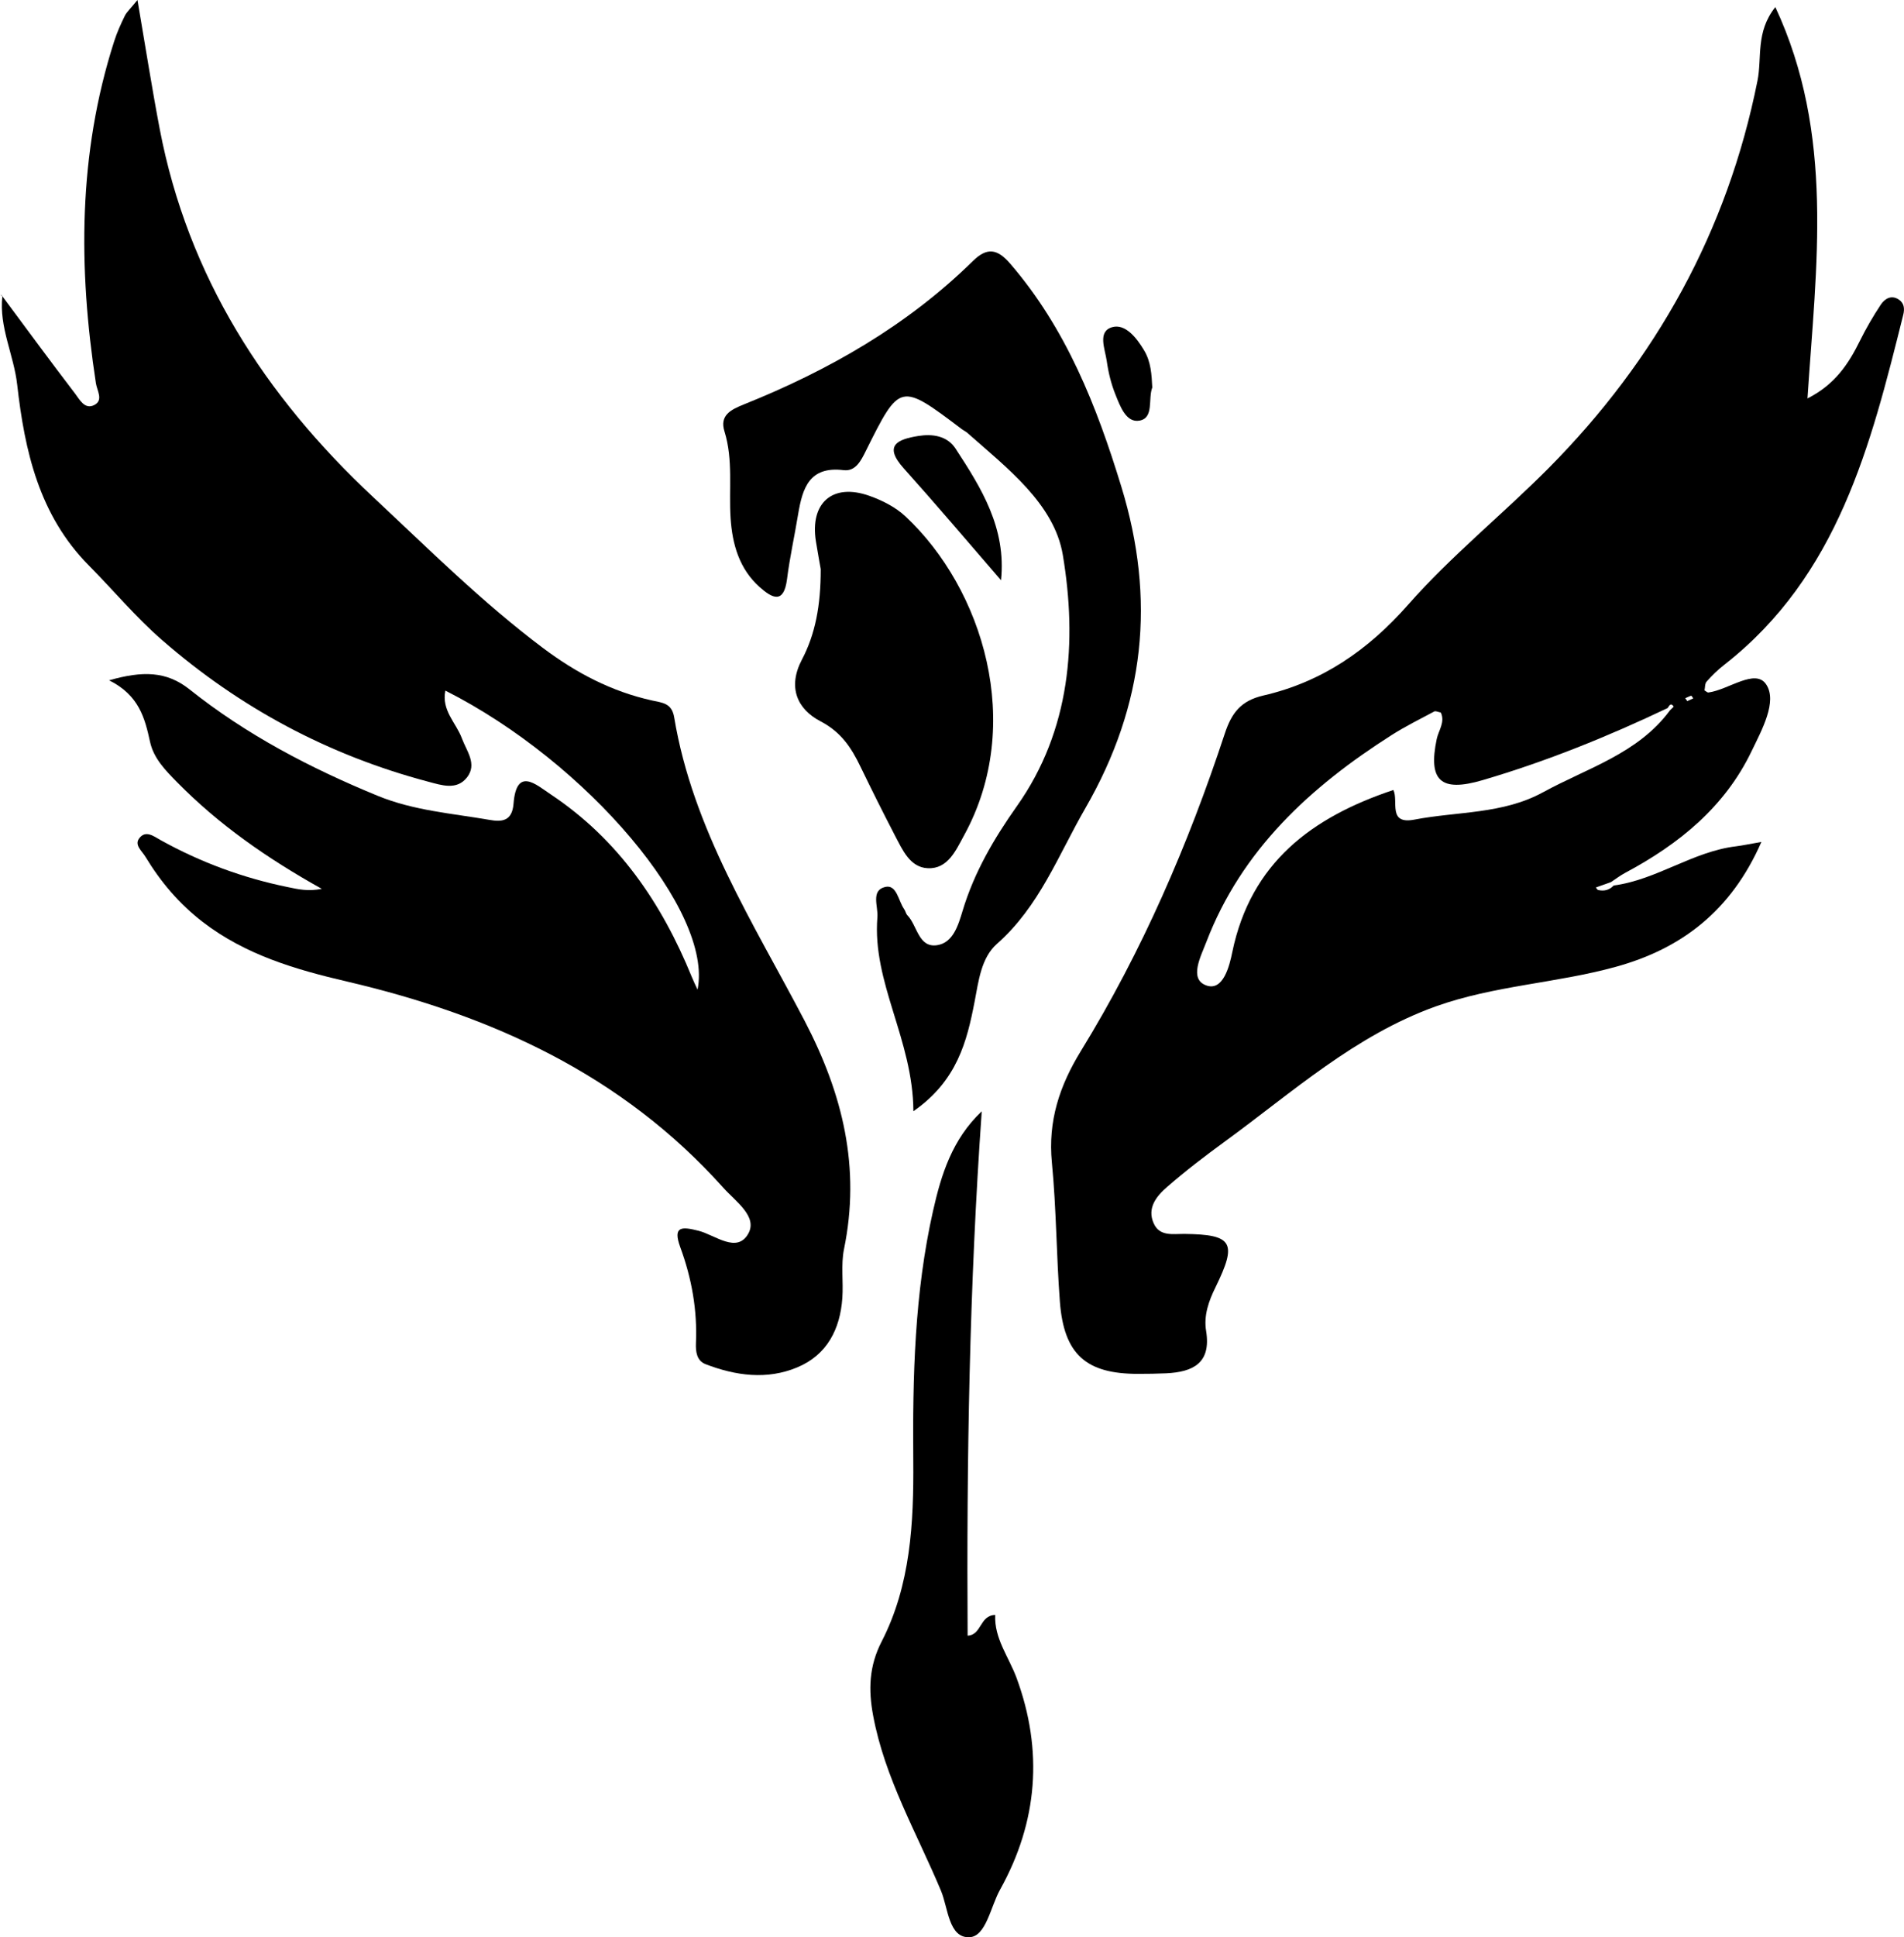
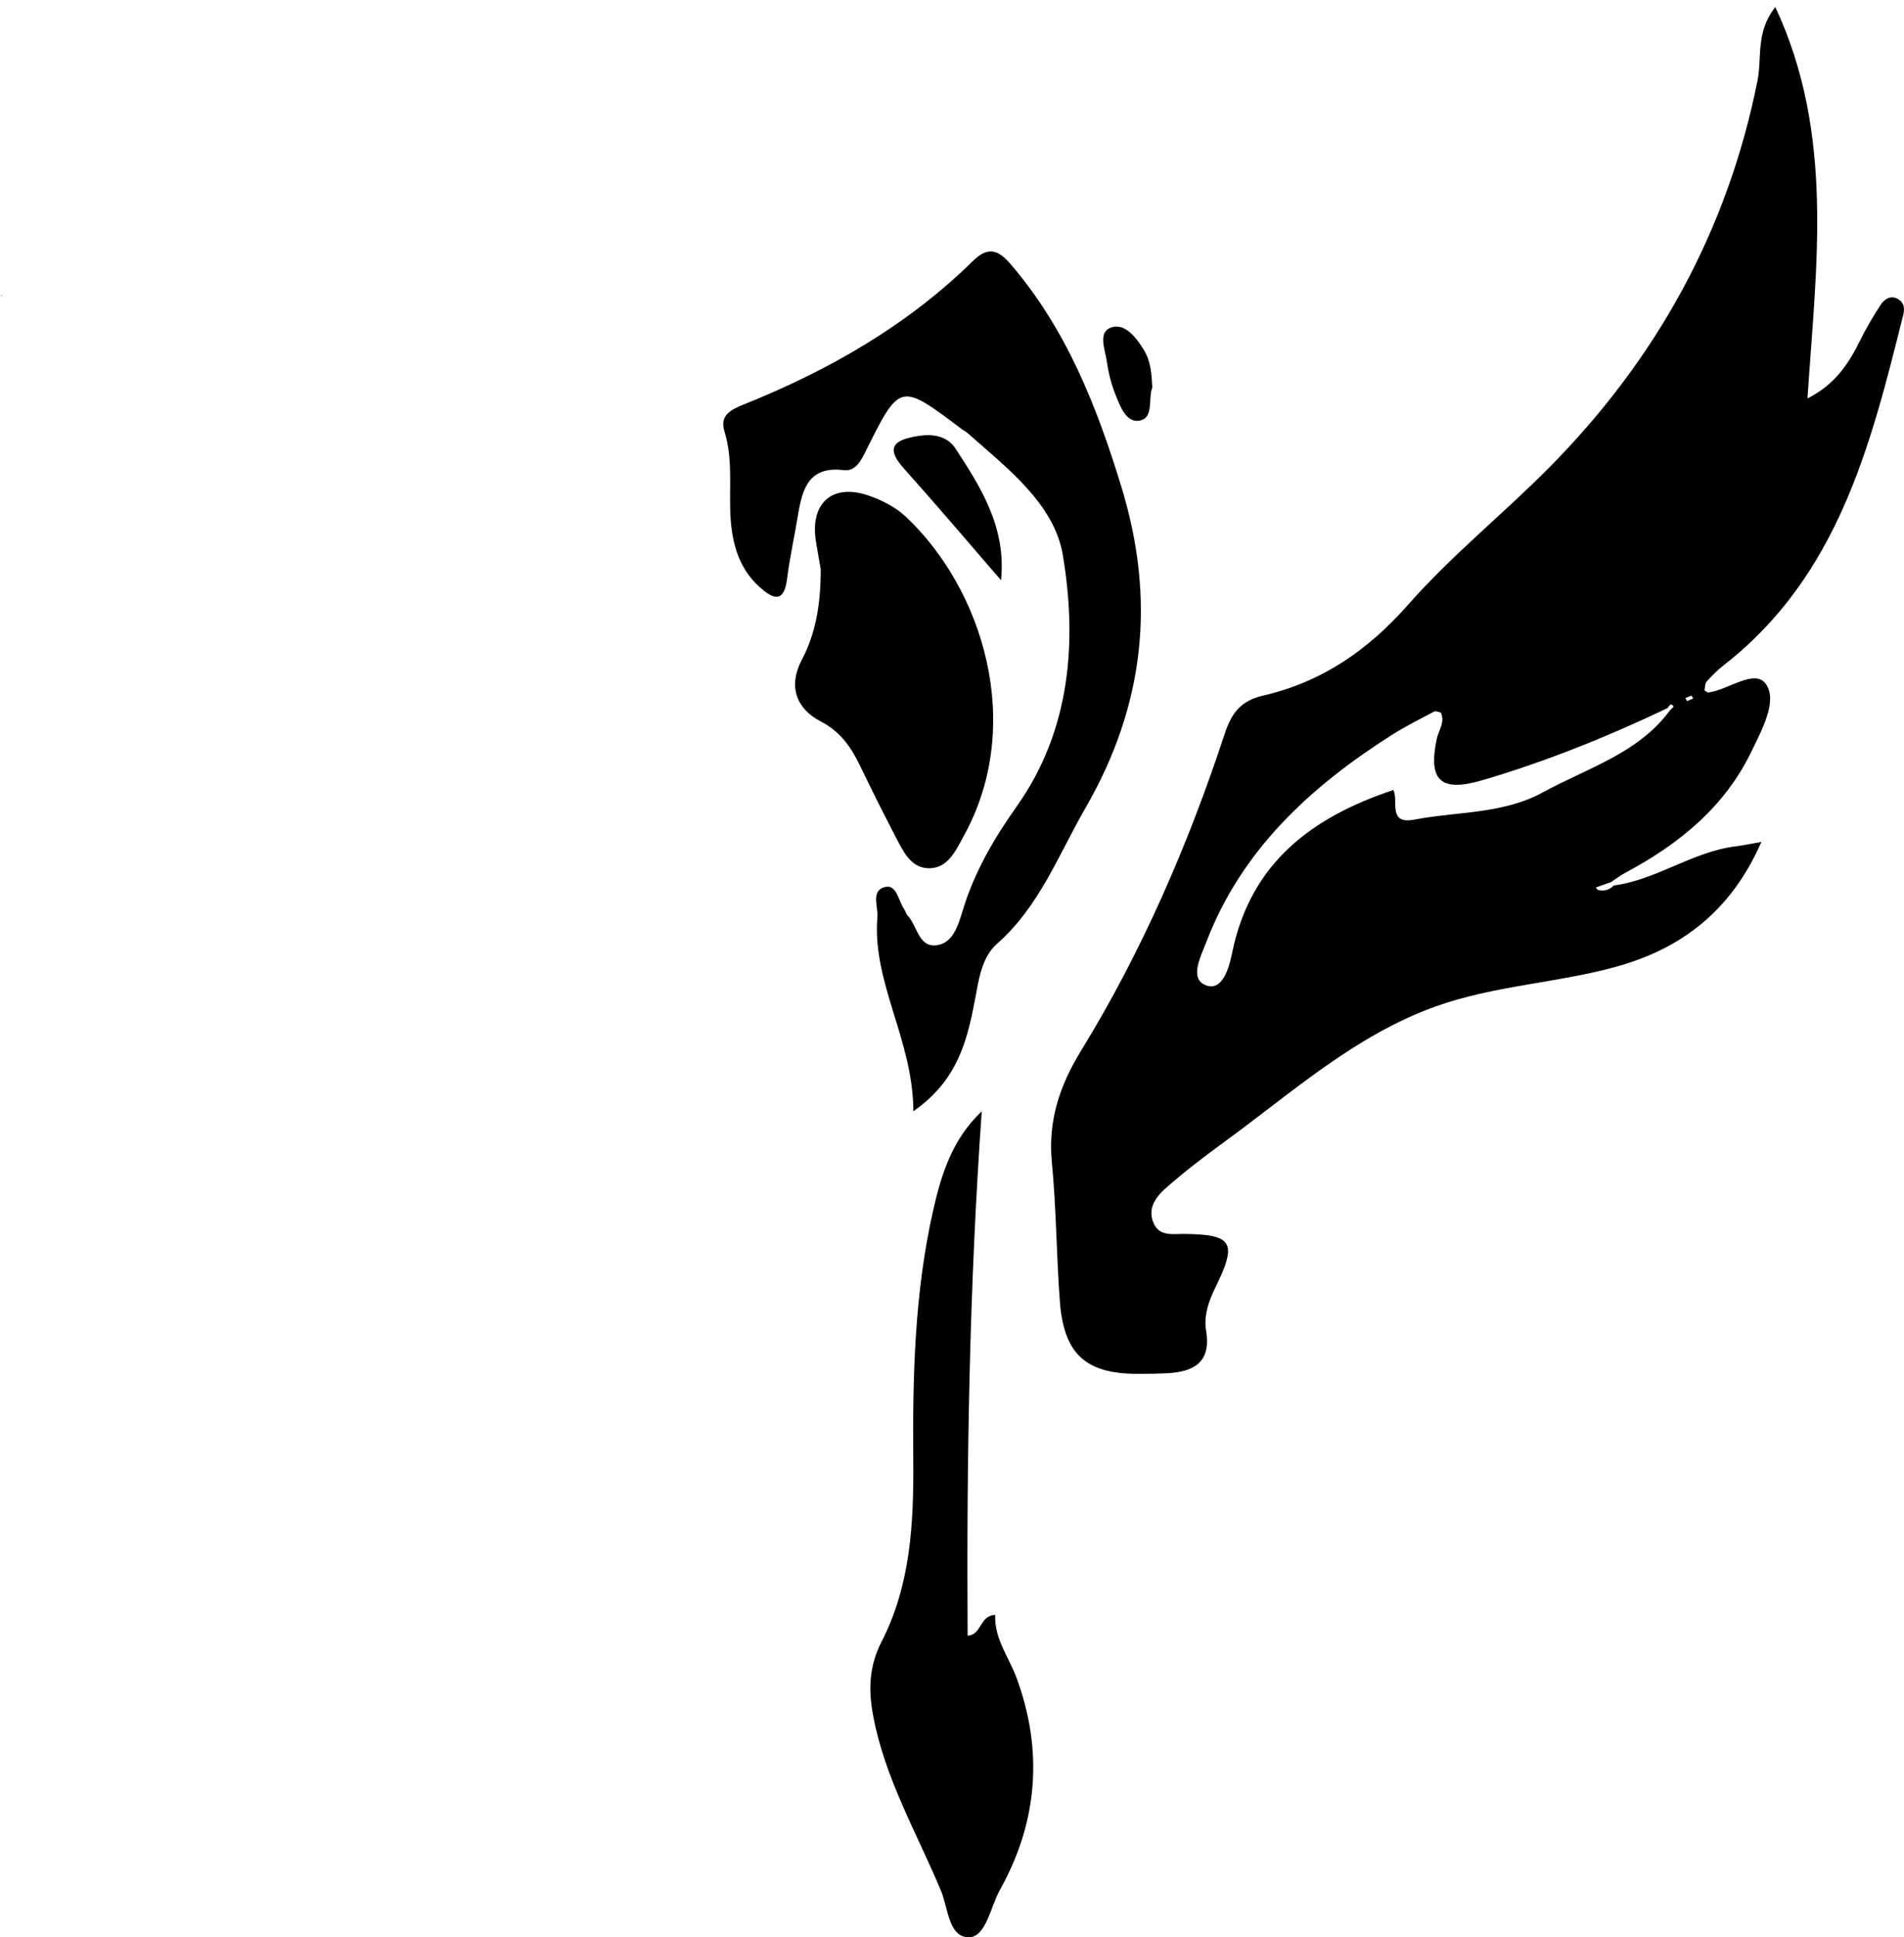
<svg xmlns="http://www.w3.org/2000/svg" width="59" height="60" viewBox="0 0 59 60" fill="none">
  <path d="M53.435 20.586C56.958 17.83 57.969 13.793 58.976 9.752C59.024 9.561 59.007 9.388 58.835 9.275C58.599 9.123 58.399 9.258 58.279 9.438C58.041 9.798 57.824 10.171 57.633 10.557C57.281 11.27 56.862 11.91 56.009 12.34C56.28 8.214 56.853 4.167 55.013 0.219C54.394 0.996 54.605 1.79 54.459 2.505C53.526 7.164 51.318 11.145 47.982 14.504C46.558 15.936 44.967 17.216 43.637 18.725C42.389 20.142 40.958 21.124 39.148 21.541C38.456 21.701 38.167 22.072 37.952 22.723C36.821 26.154 35.391 29.462 33.496 32.547C32.83 33.631 32.471 34.72 32.595 36.004C32.734 37.435 32.734 38.88 32.843 40.318C32.968 41.947 33.654 42.554 35.272 42.55C35.562 42.55 35.851 42.546 36.14 42.533C36.969 42.492 37.535 42.218 37.375 41.225C37.294 40.745 37.457 40.288 37.666 39.867C38.343 38.485 38.204 38.234 36.706 38.216C36.346 38.214 35.934 38.301 35.751 37.891C35.534 37.41 35.842 37.041 36.168 36.759C36.737 36.262 37.342 35.802 37.954 35.355C40.047 33.831 41.981 32.072 44.486 31.171C46.302 30.521 48.232 30.451 50.068 29.944C52.104 29.384 53.645 28.211 54.581 26.076C54.205 26.141 54.003 26.185 53.799 26.211C52.456 26.371 51.342 27.247 50.005 27.425C49.871 27.566 49.708 27.608 49.521 27.564C49.493 27.558 49.473 27.512 49.452 27.486C49.606 27.432 49.762 27.378 49.918 27.321C50.066 27.224 50.209 27.113 50.368 27.029C52.028 26.143 53.448 24.992 54.277 23.265C54.592 22.614 55.082 21.727 54.73 21.198C54.394 20.688 53.563 21.365 52.938 21.448C52.909 21.452 52.875 21.415 52.818 21.382C52.838 21.294 52.827 21.17 52.886 21.107C53.053 20.92 53.235 20.74 53.435 20.586ZM51.746 22.001V22.003C50.756 23.341 49.189 23.786 47.817 24.536C46.569 25.22 45.167 25.128 43.832 25.384C42.99 25.547 43.346 24.809 43.177 24.467C40.659 25.308 38.757 26.714 38.184 29.495C38.106 29.876 37.913 30.718 37.375 30.518C36.837 30.321 37.21 29.62 37.379 29.18C38.475 26.319 40.607 24.367 43.12 22.768C43.546 22.497 43.999 22.272 44.444 22.035C44.49 22.012 44.572 22.055 44.648 22.068C44.787 22.367 44.575 22.625 44.52 22.89C44.251 24.176 44.637 24.547 45.946 24.161C47.919 23.582 49.821 22.812 51.677 21.929C51.727 21.86 51.768 21.749 51.863 21.881C51.863 21.894 51.787 21.959 51.746 22.001ZM52.284 21.714C52.265 21.684 52.243 21.656 52.221 21.625C52.284 21.599 52.343 21.565 52.406 21.547C52.419 21.547 52.447 21.602 52.469 21.63C52.408 21.658 52.347 21.686 52.284 21.714Z" fill="#000" />
  <path d="M0.063 9.167C0.065 9.169 0.068 9.174 0.07 9.176C0.07 9.169 0.07 9.165 0.072 9.158L0.063 9.167Z" fill="#000" />
-   <path d="M20.892 22.22C20.819 21.775 20.53 21.766 20.207 21.695C18.956 21.419 17.86 20.845 16.829 20.072C14.945 18.658 13.285 17.005 11.57 15.402C8.206 12.259 5.827 8.57 4.95 4C4.707 2.726 4.507 1.442 4.26 0C4.038 0.273 3.927 0.371 3.867 0.492C3.741 0.75 3.621 1.015 3.535 1.288C2.419 4.765 2.425 8.303 2.972 11.871C3.009 12.108 3.213 12.396 2.918 12.546C2.625 12.693 2.467 12.374 2.328 12.192C1.564 11.194 0.821 10.181 0.073 9.175C-0.034 10.129 0.429 10.991 0.533 11.917C0.765 13.969 1.214 15.96 2.749 17.509C3.511 18.279 4.21 19.118 5.026 19.827C7.429 21.92 10.179 23.391 13.267 24.209C13.691 24.322 14.155 24.482 14.472 24.076C14.793 23.664 14.459 23.263 14.311 22.864C14.136 22.389 13.675 22.003 13.801 21.389C18.21 23.616 22.108 28.241 21.615 30.651C21.55 30.508 21.487 30.382 21.435 30.252C20.502 27.965 19.158 25.996 17.07 24.606C16.614 24.302 16.004 23.734 15.913 24.892C15.87 25.443 15.54 25.458 15.171 25.393C14.005 25.191 12.822 25.107 11.698 24.645C9.614 23.788 7.639 22.758 5.874 21.352C5.154 20.779 4.411 20.777 3.38 21.07C4.309 21.53 4.49 22.244 4.65 22.979C4.763 23.491 5.126 23.857 5.484 24.222C6.777 25.538 8.277 26.584 9.972 27.529C9.536 27.614 9.237 27.54 8.92 27.475C7.528 27.191 6.217 26.707 4.978 26.02C4.761 25.898 4.509 25.697 4.309 25.97C4.16 26.176 4.401 26.358 4.507 26.536C4.978 27.313 5.547 27.987 6.28 28.553C7.611 29.577 9.167 30.03 10.743 30.397C15.236 31.445 19.278 33.284 22.414 36.787C22.79 37.208 23.486 37.674 23.187 38.208C22.835 38.832 22.162 38.251 21.648 38.119C21.133 37.989 20.836 37.963 21.081 38.631C21.433 39.587 21.611 40.576 21.565 41.6C21.555 41.858 21.587 42.142 21.861 42.249C22.794 42.609 23.768 42.743 24.708 42.348C25.627 41.964 26.035 41.166 26.102 40.199C26.137 39.696 26.054 39.173 26.154 38.685C26.671 36.162 26.121 33.896 24.934 31.618C23.354 28.597 21.465 25.679 20.892 22.22Z" fill="#000" />
  <path d="M22.639 16.051C22.693 16.858 22.908 17.621 23.542 18.185C23.926 18.526 24.288 18.721 24.388 17.936C24.473 17.259 24.623 16.593 24.733 15.921C24.868 15.118 25.079 14.431 26.142 14.561C26.513 14.606 26.68 14.268 26.83 13.966C27.887 11.845 27.889 11.847 29.802 13.29C29.86 13.333 29.928 13.363 29.98 13.411C31.204 14.493 32.669 15.606 32.934 17.188C33.381 19.866 33.177 22.614 31.51 24.968C30.794 25.981 30.188 27.018 29.83 28.204C29.695 28.653 29.535 29.197 29.042 29.273C28.458 29.364 28.428 28.664 28.117 28.347C28.07 28.297 28.059 28.215 28.017 28.156C27.837 27.902 27.79 27.389 27.434 27.469C26.974 27.573 27.217 28.078 27.188 28.406C27.023 30.442 28.289 32.186 28.304 34.416C29.661 33.471 29.962 32.256 30.201 31.019C30.325 30.375 30.405 29.664 30.891 29.234C32.207 28.074 32.786 26.499 33.628 25.039C35.486 21.82 35.816 18.563 34.748 15.075C33.984 12.578 33.04 10.179 31.302 8.164C30.904 7.704 30.587 7.655 30.155 8.077C28.115 10.082 25.682 11.47 23.049 12.526C22.639 12.691 22.294 12.865 22.45 13.363C22.724 14.248 22.58 15.155 22.639 16.051Z" fill="#000" />
  <path d="M30.839 50.016C30.351 50.031 30.425 50.638 29.984 50.658C29.951 45.237 30.038 39.837 30.422 34.418C29.506 35.286 29.168 36.37 28.914 37.496C28.337 40.051 28.278 42.643 28.3 45.246C28.315 47.164 28.219 49.092 27.321 50.838C26.924 51.608 26.908 52.343 27.056 53.133C27.416 55.072 28.41 56.77 29.159 58.56C29.381 59.089 29.394 60.028 30.043 59.998C30.555 59.974 30.694 59.056 30.987 58.529C32.163 56.421 32.33 54.215 31.499 51.962C31.258 51.313 30.805 50.745 30.839 50.016Z" fill="#000" />
  <path d="M28.751 26.89C29.376 26.918 29.624 26.328 29.88 25.861C31.755 22.436 30.464 18.244 28.057 15.992C27.75 15.706 27.34 15.498 26.941 15.357C25.801 14.951 25.092 15.572 25.283 16.767C25.346 17.155 25.417 17.541 25.432 17.626C25.434 18.758 25.261 19.647 24.849 20.43C24.401 21.283 24.701 21.962 25.424 22.339C26.066 22.673 26.383 23.161 26.665 23.747C27.01 24.46 27.364 25.169 27.729 25.872C27.965 26.317 28.195 26.866 28.751 26.89Z" fill="#000" />
  <path d="M28.447 13.504C27.822 13.606 27.364 13.791 28.002 14.502C29.025 15.643 30.017 16.812 31.019 17.971C31.186 16.352 30.409 15.116 29.611 13.895C29.35 13.494 28.89 13.431 28.447 13.504Z" fill="#000" />
  <path d="M34.564 12.218C34.709 12.578 34.894 13.103 35.311 13.027C35.764 12.945 35.571 12.353 35.706 12.001C35.686 11.598 35.666 11.207 35.452 10.85C35.219 10.459 34.87 10.021 34.468 10.132C33.999 10.26 34.243 10.811 34.295 11.179C34.345 11.533 34.431 11.889 34.564 12.218Z" fill="#000" />
  <path d="M0.063 9.166L0.072 9.158C0.048 9.147 0.026 9.136 0.002 9.125C0.022 9.14 0.041 9.153 0.063 9.166Z" fill="#000" />
</svg>